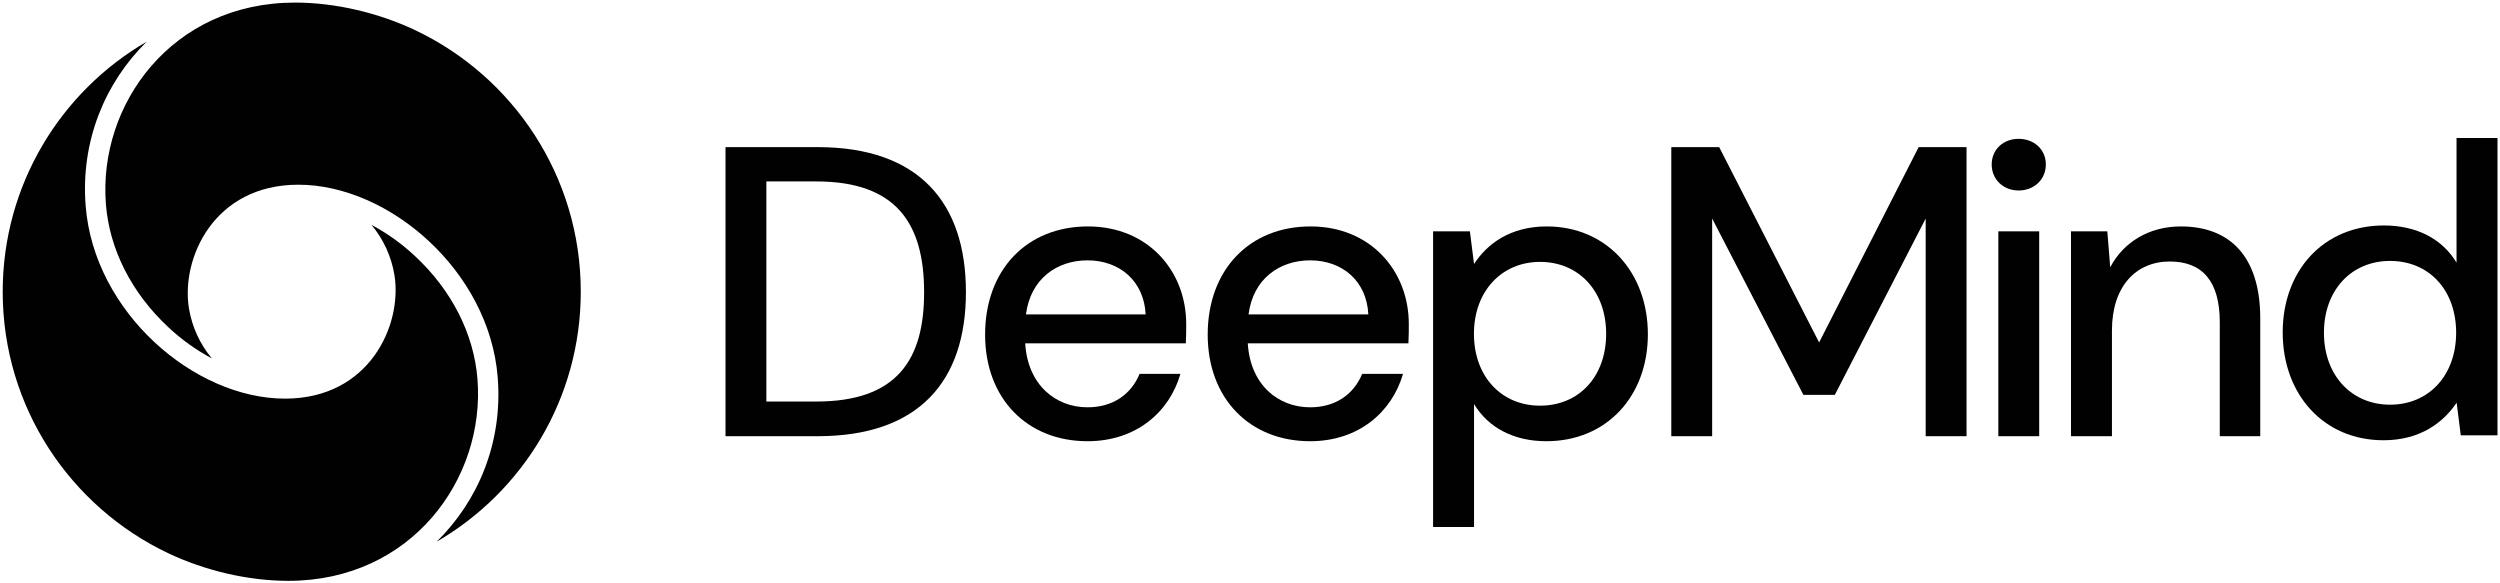
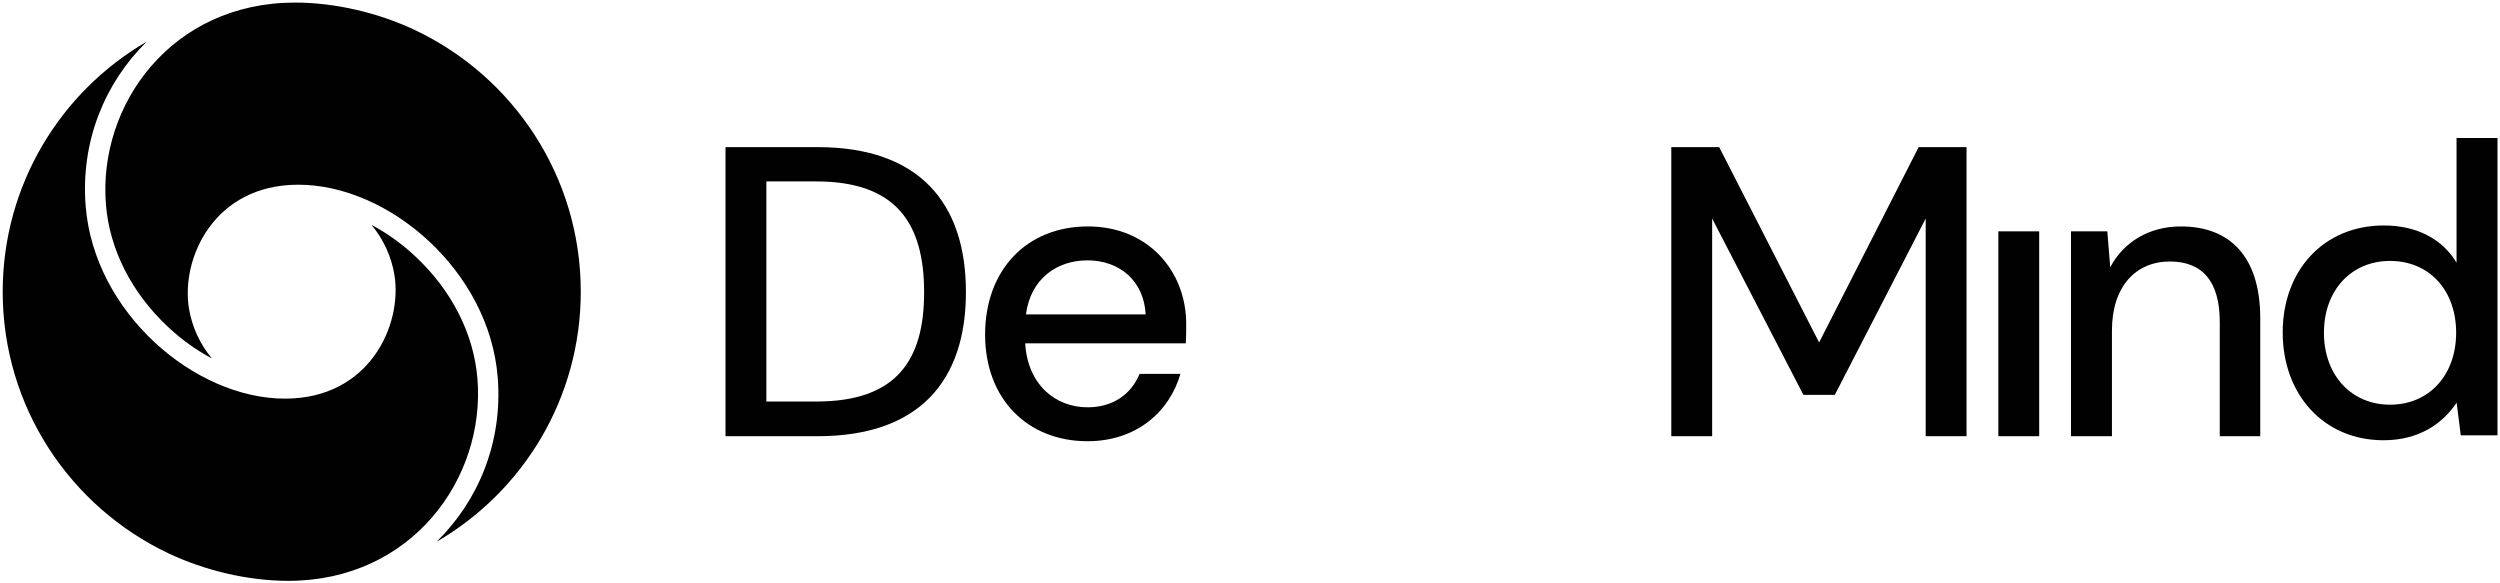
<svg xmlns="http://www.w3.org/2000/svg" width="900" height="210" viewBox="0 0 900 210" fill="none">
  <g clip-path="url(#clip0_2146_218)">
    <path d="M149.377 10.817C136.368 4.677 120.896 0.93 106.188 0.93C61.819 0.93 35.281 37.667 38.126 73.536C39.409 89.771 47.388 105.486 60.57 117.766C65.288 122.206 70.561 125.988 76.285 129.04C71.983 123.906 69.139 117.697 68.029 111.071C65.08 93.032 76.979 66.494 107.402 66.494C140.114 66.494 176.157 97.611 179.175 135.84C181.049 159.255 172.168 180.312 157.182 195.021C188.229 177.017 209.078 143.471 209.078 105C209.078 63.407 184.656 27.503 149.377 10.817Z" fill="#010101" />
    <path d="M171.89 136.464C170.607 120.229 162.628 104.514 149.446 92.234C144.728 87.794 139.455 84.013 133.731 80.96C138.033 86.094 140.877 92.303 141.988 98.929C144.936 116.968 133.037 143.506 102.614 143.506C69.902 143.506 33.859 112.389 30.841 74.161C28.968 50.78 37.848 29.688 52.834 14.979C21.821 32.984 0.973 66.564 0.973 105.035C0.973 146.628 25.394 182.532 60.674 199.218C73.683 205.358 89.155 209.105 103.863 209.105C148.197 209.07 174.735 172.333 171.89 136.464Z" fill="#010101" />
    <path d="M294.346 52.965H261.183V157.035H294.346C330.91 157.035 347.734 137.123 347.734 105.139C347.734 73.051 330.91 52.965 294.346 52.965ZM293.895 144.547H275.891V65.315H293.861C322.688 65.315 332.679 80.475 332.679 105.174C332.713 129.665 322.757 144.547 293.895 144.547Z" fill="#010101" />
    <path d="M391.651 81.515C369.657 81.515 354.637 97.126 354.637 120.472C354.637 143.506 369.796 158.839 391.512 158.839C408.927 158.839 420.964 148.432 424.953 134.591H410.245C407.261 141.876 400.74 146.628 391.512 146.628C380.064 146.628 369.97 138.615 369.068 123.594H426.896C427.035 120.923 427.035 118.703 427.035 116.621C427.035 97.577 413.332 81.515 391.651 81.515ZM369.345 113.187C370.976 100.386 380.481 93.726 391.477 93.726C403.064 93.726 411.841 101.15 412.43 113.187H369.345Z" fill="#010101" />
-     <path d="M471.786 81.515C449.792 81.515 434.771 97.126 434.771 120.472C434.771 143.506 449.931 158.839 471.647 158.839C489.027 158.839 501.064 148.432 505.088 134.591H490.38C487.396 141.876 480.874 146.628 471.647 146.628C460.199 146.628 450.104 138.615 449.203 123.594H507.031C507.17 120.923 507.17 118.703 507.17 116.621C507.17 97.577 493.467 81.515 471.786 81.515ZM449.48 113.187C451.11 100.386 460.616 93.726 471.647 93.726C483.233 93.726 492.01 101.15 492.6 113.187H449.48Z" fill="#010101" />
-     <path d="M556.811 81.515C543.594 81.515 535.268 87.898 530.654 95.044L529.163 83.284H515.911V189.713H530.654V145.449C535.719 153.913 544.912 158.839 556.672 158.839C578.388 158.839 593.235 142.639 593.235 120.333C593.235 98.028 578.353 81.515 556.811 81.515ZM554.417 146.039C540.576 146.039 530.62 135.632 530.62 120.16C530.62 104.862 540.576 94.281 554.417 94.281C568.397 94.281 578.214 104.827 578.214 120.16C578.214 135.632 568.397 146.039 554.417 146.039Z" fill="#010101" />
    <path d="M654.879 123.282L618.906 52.965H601.665V157.035H616.374V78.671L649.225 142.153H660.534L693.247 78.671V157.035H707.955V52.965H690.714L654.879 123.282Z" fill="#010101" />
    <path d="M734.111 83.284H719.402V157.035H734.111V83.284Z" fill="#010101" />
-     <path d="M726.687 49.982C721.172 49.982 717.009 53.833 717.009 59.209C717.009 64.586 721.172 68.576 726.687 68.576C732.342 68.576 736.505 64.552 736.505 59.209C736.505 53.867 732.342 49.982 726.687 49.982Z" fill="#010101" />
    <path d="M785.105 81.515C773.657 81.515 764.43 87.17 759.677 96.224L758.637 83.284H745.559V157.035H760.302V118.98C760.302 102.919 769.078 94.142 781.116 94.142C793.015 94.142 799.12 101.427 799.12 115.997V157.035H813.69V114.505C813.655 92.373 802.797 81.515 785.105 81.515Z" fill="#010101" />
    <path d="M884.353 49.669V94.558C879.288 86.094 870.096 81.168 858.197 81.168C836.481 81.168 821.772 97.368 821.772 119.674C821.772 141.98 836.481 158.492 858.058 158.492C871.275 158.492 879.601 152.109 884.388 144.963L885.88 156.723H899.096V49.669H884.353ZM860.417 145.691C846.576 145.691 836.62 135.146 836.62 119.813C836.62 104.341 846.576 93.934 860.417 93.934C874.397 93.934 884.214 104.341 884.214 119.813C884.18 135.146 874.397 145.691 860.417 145.691Z" fill="#010101" />
  </g>
  <defs>
    <clipPath id="clip0_2146_218">
      <rect width="898.124" height="208.14" fill="white" transform="translate(0.938 0.93)" />
    </clipPath>
  </defs>
</svg>